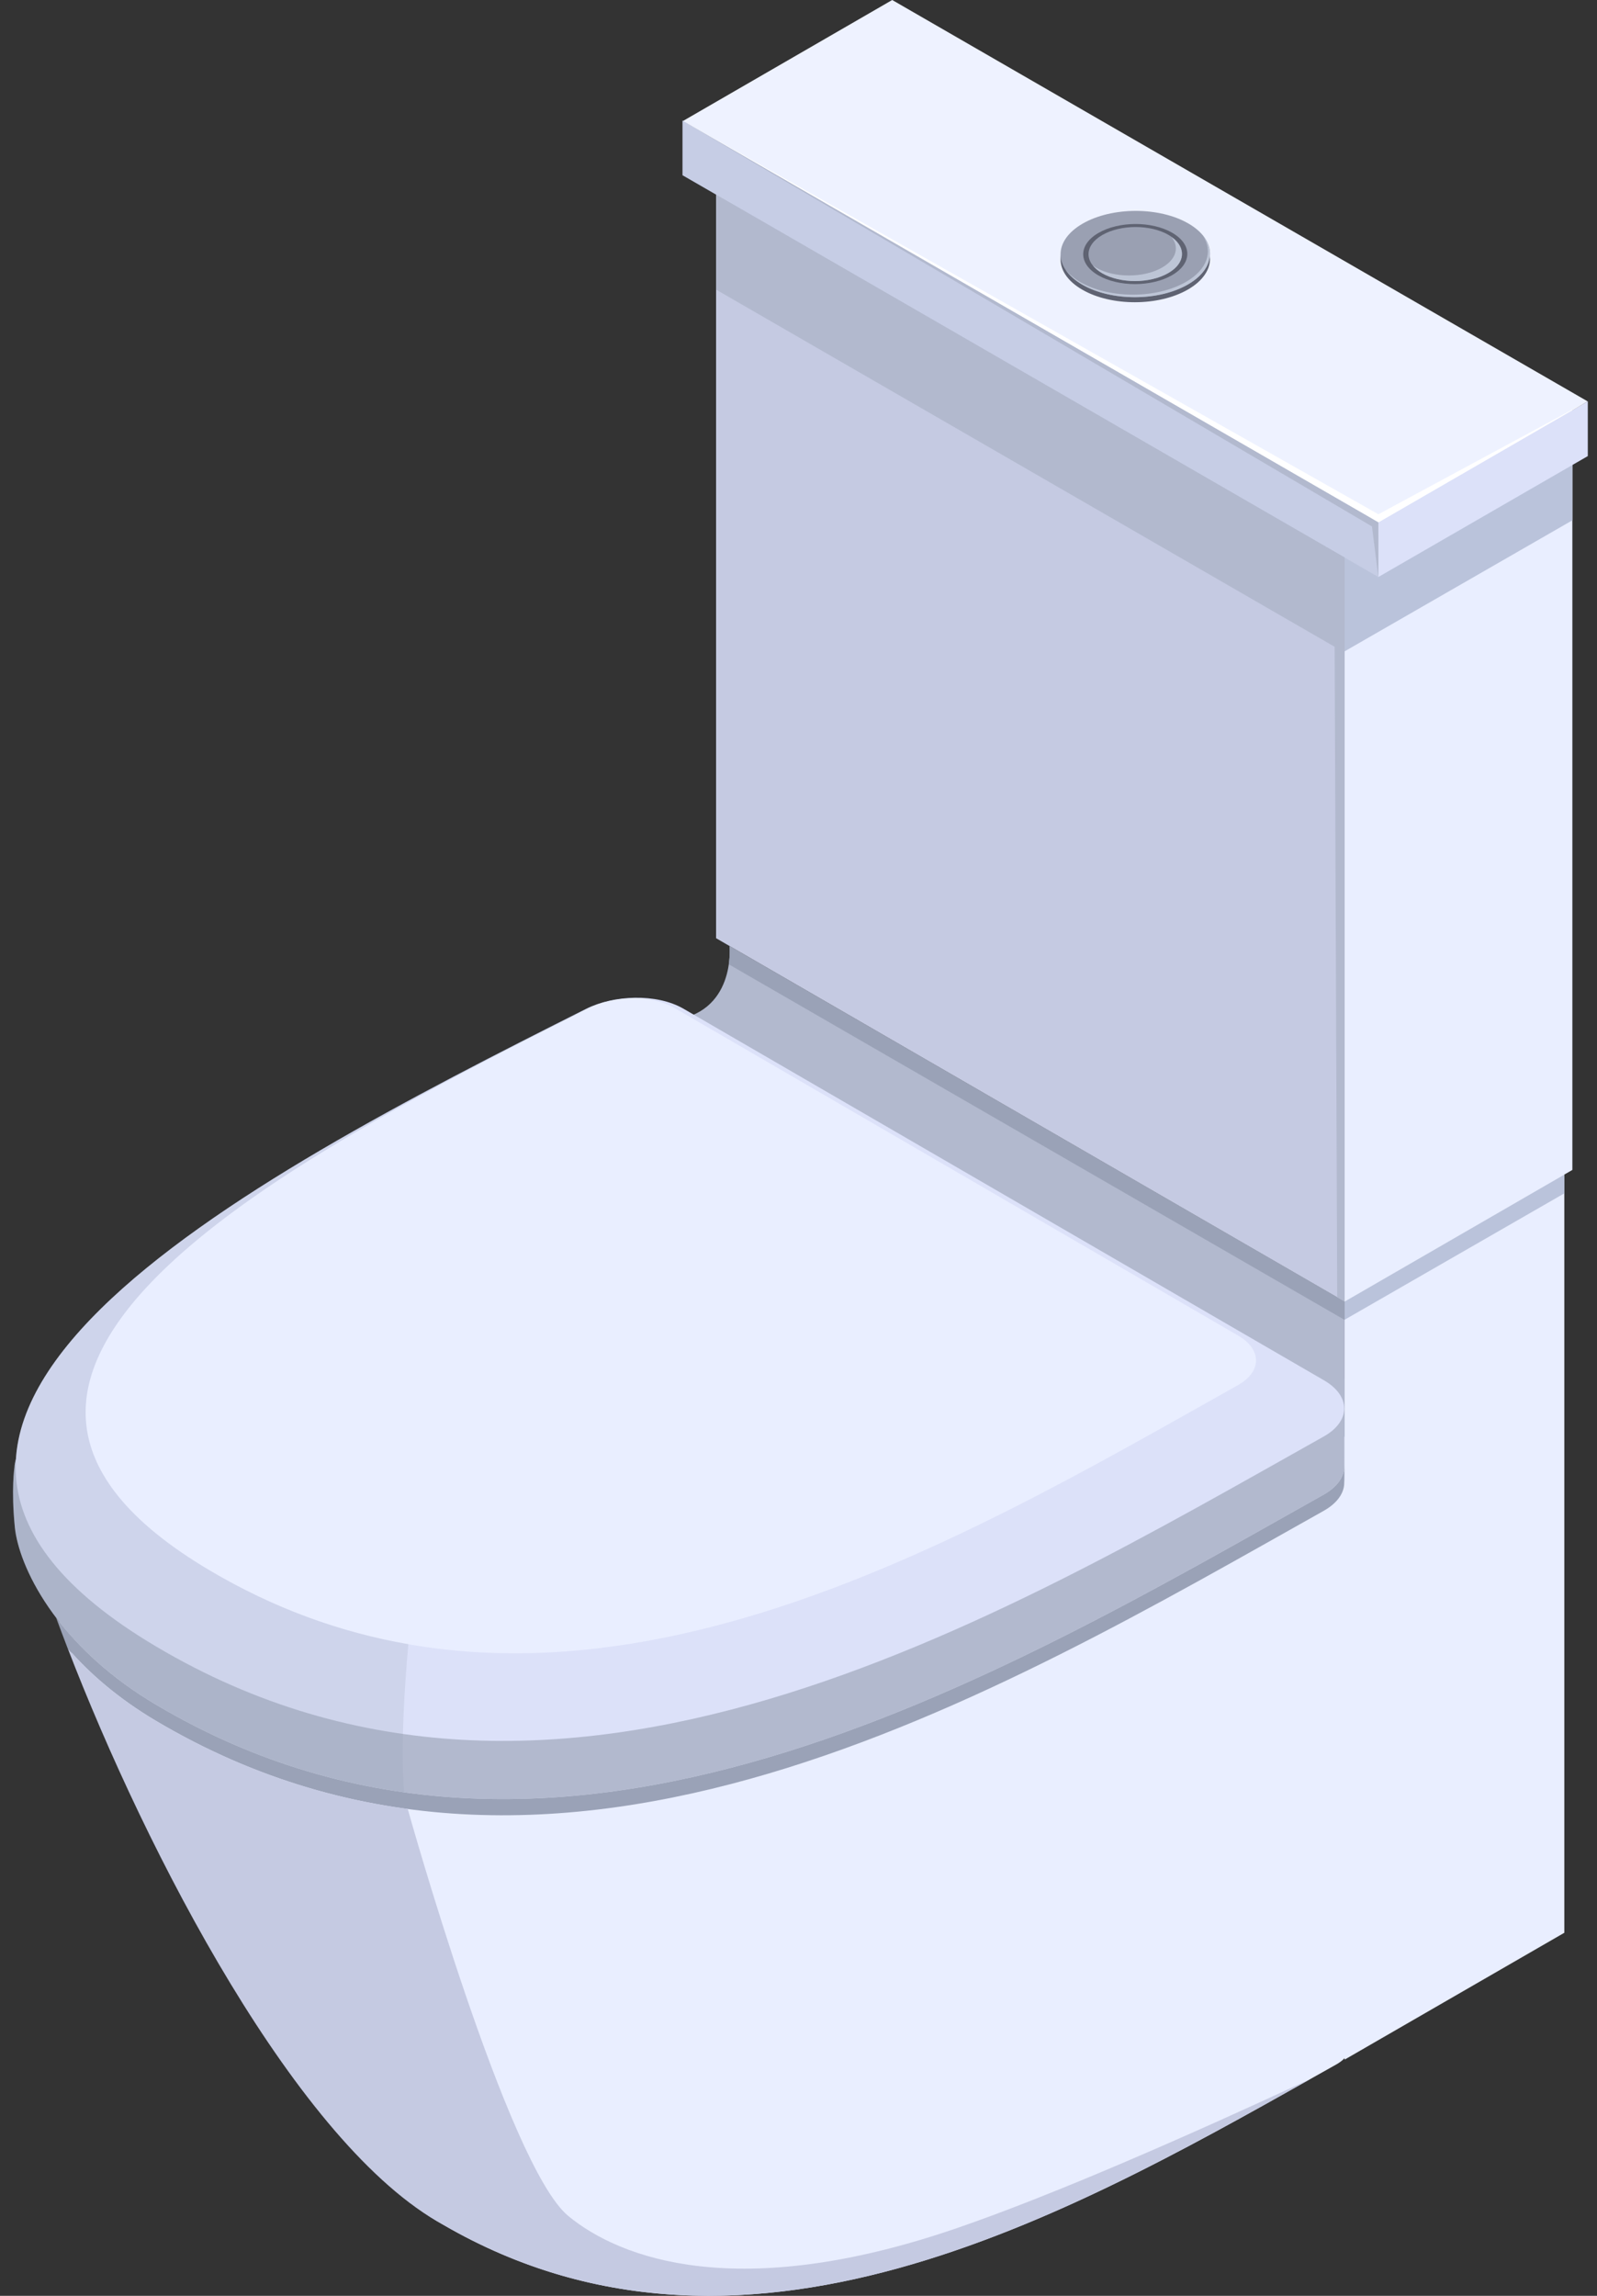
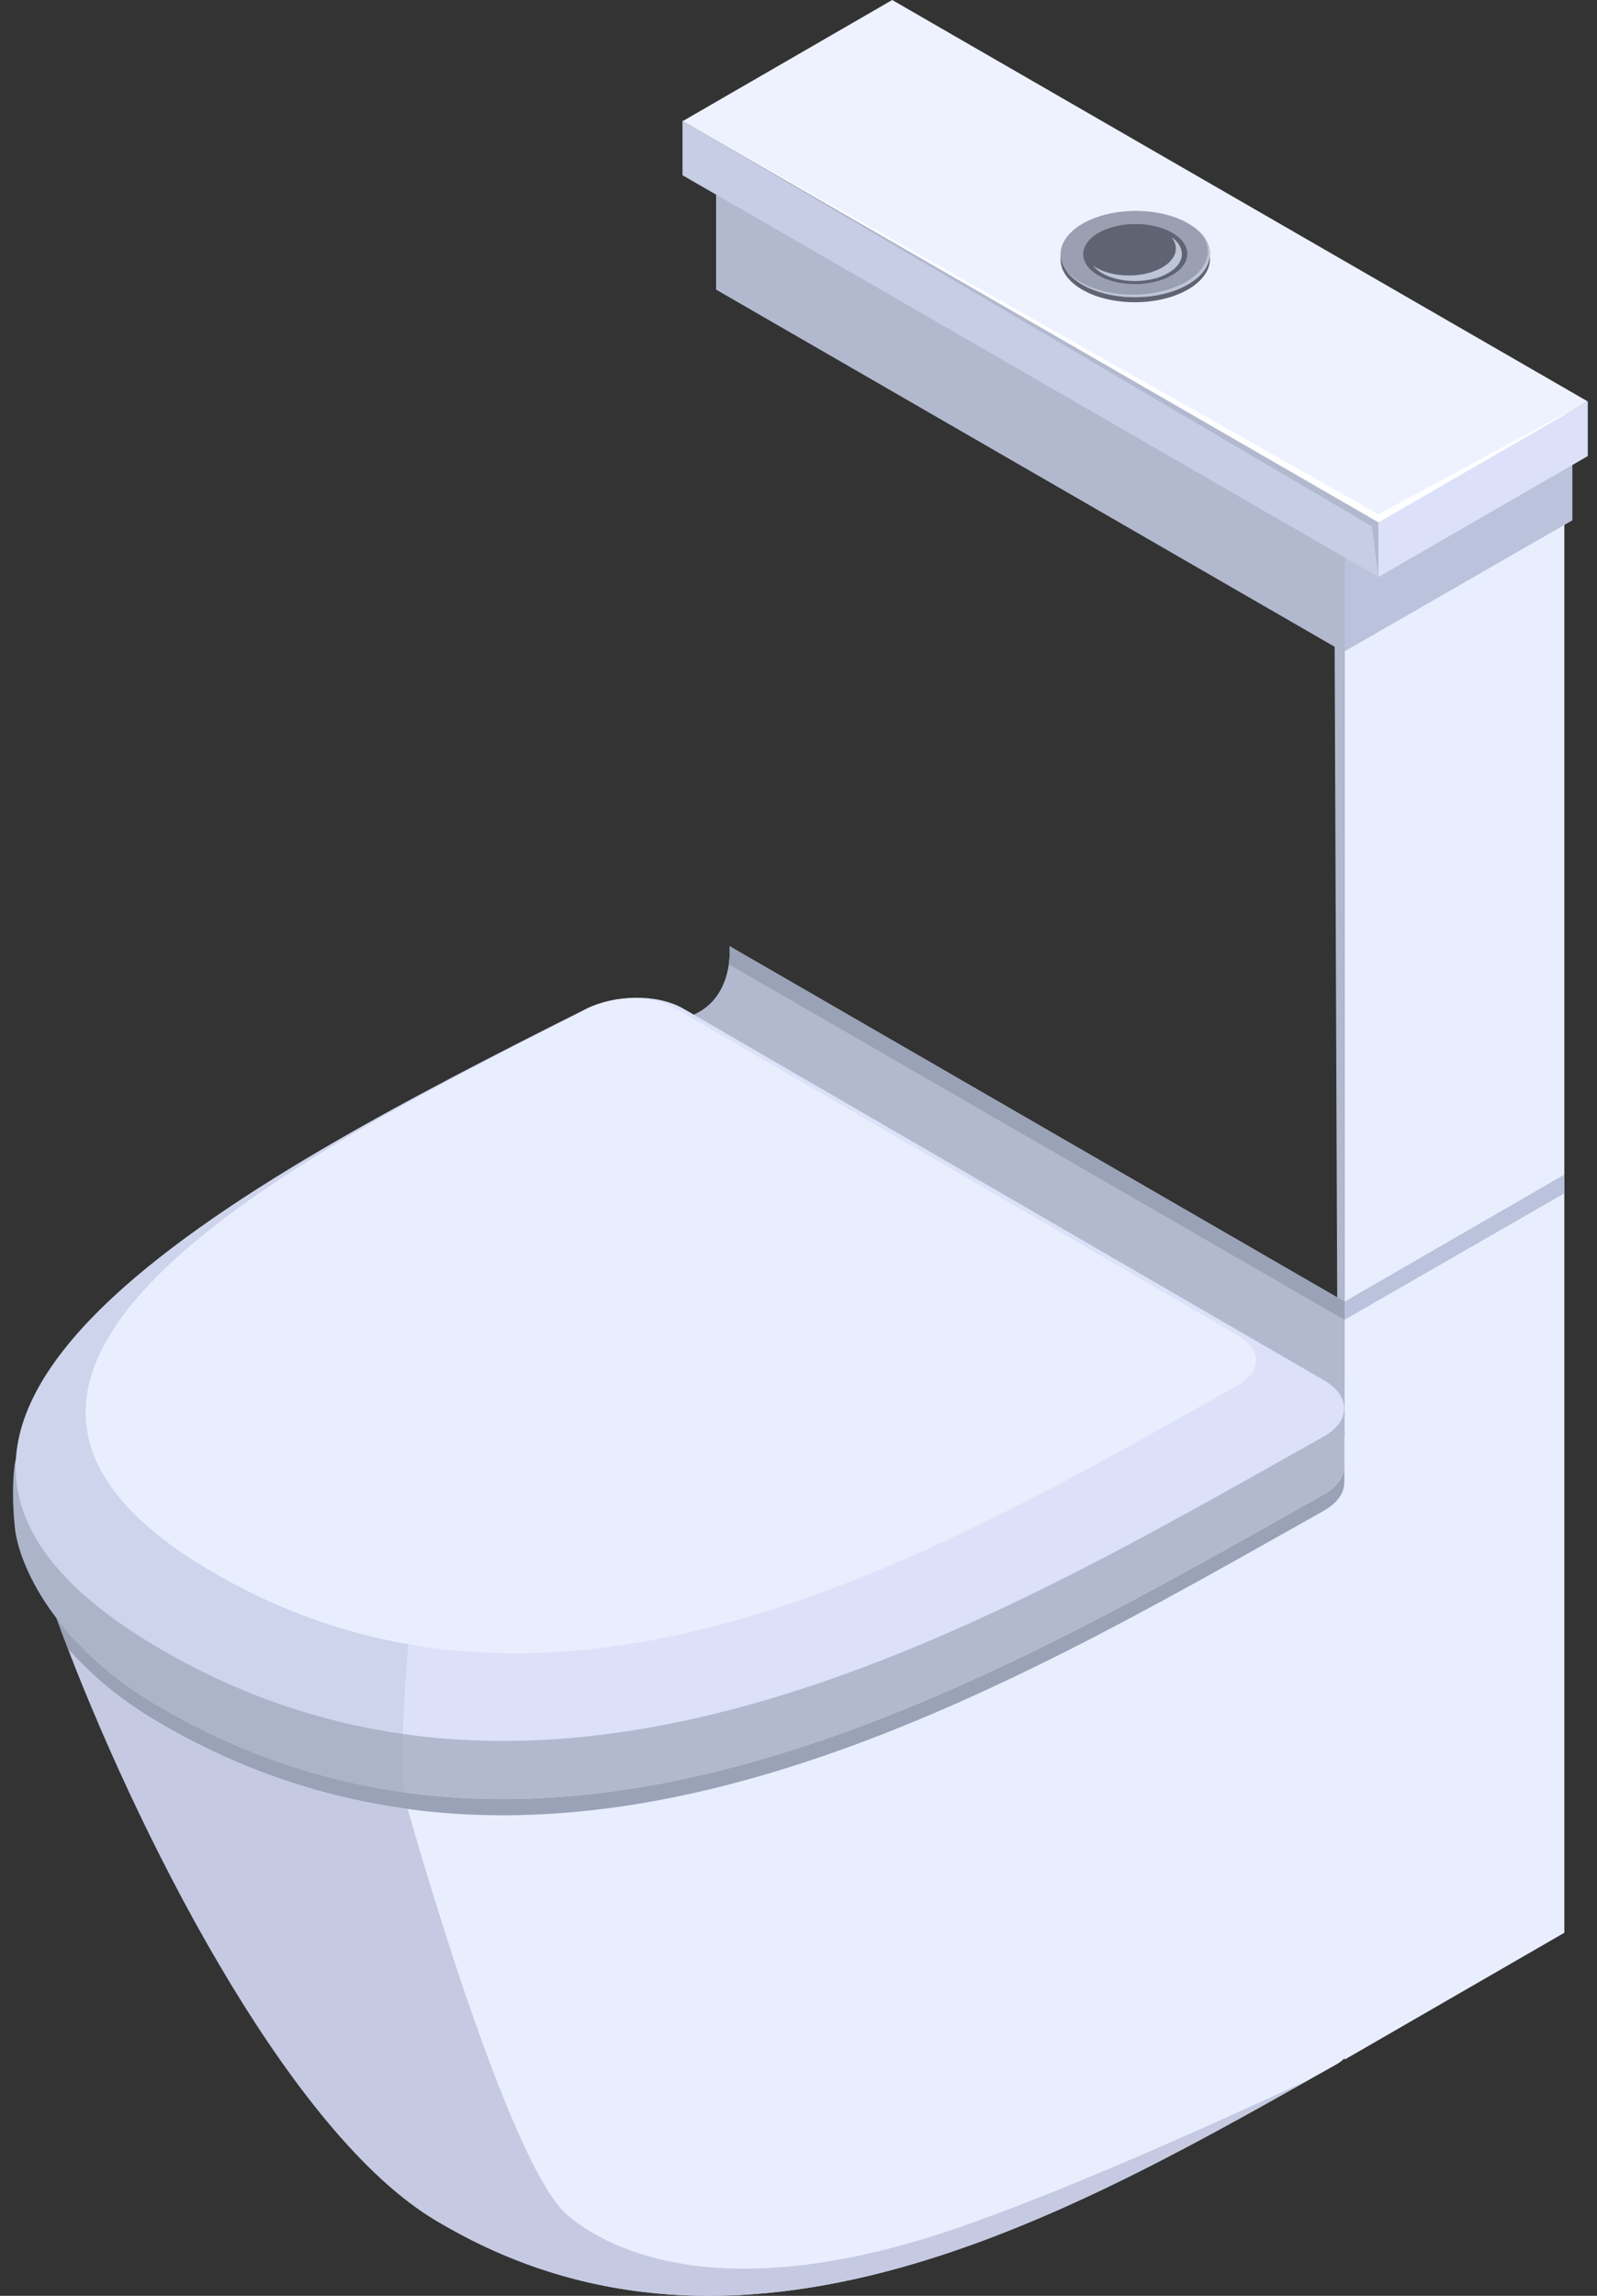
<svg xmlns="http://www.w3.org/2000/svg" fill="none" viewBox="0 0 80 115" height="115" width="80">
  <rect x="0" y="0" width="80" height="115" fill="#333333" stroke="none" />
  <g clip-path="url(#clip0_1337_13687)">
    <path fill="#E9EEFF" d="M68.781 69.014L68.312 102.618L67.603 102.753C67.484 102.996 67.267 103.227 66.931 103.415C54.477 110.407 37.693 120.407 22.231 111.455C11.683 105.479 0.707 76.924 0.702 73.961C0.698 70.998 68.781 69.014 68.781 69.014Z" />
-     <path fill="#C5CAE2" d="M35.871 46.996L67.359 65.201V26.761L35.871 8.581V46.996Z" />
    <path fill="#B2B9CE" d="M33.556 51.121C34.7 51.783 67.359 71.979 67.359 71.979V65.201L36.546 47.394C36.546 47.394 36.886 50.81 33.556 51.121Z" />
    <path fill="#E9EEFF" d="M78.363 20.408V96.814L67.359 103.167V26.761L78.363 20.408Z" />
-     <path fill="#E9EEFF" d="M78.766 20.154V58.602L67.356 65.201V26.761L78.766 20.154Z" />
+     <path fill="#E9EEFF" d="M78.766 20.154V58.602V26.761L78.766 20.154Z" />
    <path fill="#BAC3DB" d="M78.766 21.229V26.063L67.352 32.629V27.794L78.766 21.229Z" />
    <path fill="#B2B9CE" d="M67.359 32.687L35.871 14.507V9.531L67.359 27.711V32.687Z" />
    <path fill="#B2B9CE" d="M0.744 76.508C0.553 74.604 0.724 73.495 0.724 73.488C0.724 73.488 0.558 66.938 29.037 52.635C30.417 51.942 32.56 51.846 33.915 52.628L66.316 71.168C66.364 71.195 66.397 71.228 66.44 71.256V70.534H67.339C67.339 70.554 67.359 73.441 67.339 73.441C67.348 73.96 66.998 74.48 66.304 74.869C50.008 84.017 27.927 97.309 7.816 85.389C2.719 82.368 0.933 78.385 0.744 76.508Z" />
    <path fill="#DCE1F9" d="M34.238 50.527C32.883 49.745 30.74 49.841 29.36 50.534C12.095 59.205 -11.04 71.296 7.823 82.476C27.933 94.397 50.015 81.103 66.31 71.956C67.675 71.19 67.677 69.922 66.322 69.14L34.238 50.527Z" />
    <path fill="#9AA2B7" d="M7.816 85.389C27.927 97.31 50.008 84.017 66.303 74.87C66.998 74.48 67.348 73.961 67.338 73.442C67.343 73.442 67.345 73.278 67.347 73.034C67.349 73.674 67.347 74.253 67.338 74.253C67.348 74.772 66.998 75.292 66.303 75.682C50.008 84.829 27.927 98.121 7.816 86.201C5.905 85.068 4.458 83.8 3.387 82.559C3.185 82.034 2.993 81.524 2.811 81.031C3.92 82.493 5.534 84.037 7.816 85.389Z" />
    <path fill="#C5CAE2" d="M7.817 86.2C11.959 88.655 16.184 90.038 20.424 90.611L20.425 90.612C20.425 90.612 25.421 108.49 28.467 110.999C31.053 113.128 36.965 115.383 47.938 111.607C52.851 109.917 59.642 106.926 65.648 104.135C53.339 111.062 37.168 120.105 22.228 111.455C14.917 107.492 7.336 92.802 3.39 82.561C4.462 83.801 5.907 85.068 7.817 86.2Z" />
    <path fill="#C5CAE2" d="M3.32 82.385C3.158 81.962 3.002 81.548 2.853 81.145C3.002 81.548 3.159 81.962 3.32 82.385Z" />
    <path fill="#C6CDE5" d="M34.189 8.778L69.047 28.903V26.16L34.189 6.035V8.778Z" />
    <path fill="#DCE1F9" d="M79.539 20.103V22.846L69.047 28.903V26.16L79.539 20.103Z" />
    <path fill="#EEF2FF" d="M69.049 26.166L34.212 6.061L44.694 0L79.531 20.105L69.049 26.166Z" />
    <path fill="#5F6372" d="M54.216 14.511C55.673 15.353 58.043 15.348 59.509 14.502C60.975 13.655 60.983 12.287 59.526 11.445C58.068 10.604 55.699 10.608 54.233 11.455C52.767 12.302 52.759 13.67 54.216 14.511Z" />
    <path fill="#9AA0B2" d="M54.216 14.258C55.673 15.099 58.043 15.095 59.509 14.248C60.975 13.401 60.983 12.033 59.526 11.192C58.068 10.351 55.699 10.355 54.233 11.202C52.767 12.049 52.759 13.417 54.216 14.258Z" />
    <path fill="#5F6372" d="M55.02 13.793C56.035 14.379 57.685 14.376 58.707 13.787C59.729 13.197 59.734 12.244 58.718 11.658C57.703 11.072 56.053 11.075 55.031 11.665C54.01 12.254 54.005 13.207 55.02 13.793Z" />
-     <path fill="#9AA0B2" d="M55.21 13.685C56.122 14.211 57.605 14.209 58.524 13.678C59.441 13.149 59.446 12.292 58.534 11.765C57.622 11.239 56.139 11.241 55.22 11.771C54.302 12.302 54.298 13.158 55.21 13.685Z" />
    <path fill="#BDC5D6" d="M54.116 14.131C55.573 14.972 57.942 14.968 59.408 14.121C60.492 13.496 60.774 12.585 60.261 11.813C60.898 12.611 60.655 13.588 59.51 14.249C58.044 15.096 55.674 15.1 54.217 14.259C53.837 14.04 53.562 13.783 53.382 13.511C53.561 13.735 53.797 13.947 54.116 14.131Z" />
    <path fill="#BDC5D6" d="M54.904 13.406C55.816 13.932 57.3 13.93 58.217 13.4C58.934 12.986 59.085 12.375 58.688 11.877C59.429 12.406 59.379 13.184 58.521 13.679C57.603 14.209 56.12 14.212 55.208 13.685C55.008 13.569 54.859 13.436 54.747 13.296C54.8 13.332 54.844 13.371 54.904 13.406Z" />
    <path fill="#E9EEFF" d="M33.795 50.493C32.602 49.803 30.713 49.888 29.498 50.499C14.287 58.138 -6.134 68.799 10.485 78.65C28.203 89.152 47.658 77.441 62.014 69.382C63.217 68.706 63.218 67.59 62.025 66.901L33.795 50.493Z" />
    <path fill="#BAC3DB" d="M78.363 59.776L67.359 66.106V65.197L78.363 58.837V59.776Z" />
    <path fill="#9AA2B7" d="M36.546 47.394L67.359 65.201V66.116L36.507 48.303C36.582 47.781 36.546 47.394 36.546 47.394Z" />
    <path fill="white" d="M69.049 25.76L79.531 20.105L69.049 26.166L34.212 6.061L69.049 25.76Z" />
    <path fill="#B2B9CE" d="M34.21 6.061L69.047 26.166L69.046 28.903L68.728 26.369L34.21 6.061Z" />
    <path fill="#B2B9CE" d="M35.87 9.749L67.356 27.926V65.201L66.986 64.984L66.841 28.245L35.87 9.749Z" />
    <path fill="#9AA2B7" d="M7.819 85.389C2.721 82.368 0.934 78.385 0.745 76.509C0.554 74.604 0.725 73.495 0.725 73.488C0.725 73.488 0.722 73.358 0.796 73.096C1.284 64.992 16.428 57.035 28.832 50.798L28.822 50.838C13.691 58.452 -5.892 68.944 10.482 78.649C13.761 80.593 17.1 81.773 20.456 82.358L20.455 82.362C19.972 87.799 20.252 89.779 20.252 89.779C16.07 89.191 11.903 87.811 7.819 85.389Z" opacity="0.2" />
  </g>
  <defs>
    <clipPath id="clip0_1337_13687">
      <rect transform="matrix(-1 0 0 1 79.539 0)" fill="white" height="115" width="78.885" />
    </clipPath>
  </defs>
</svg>